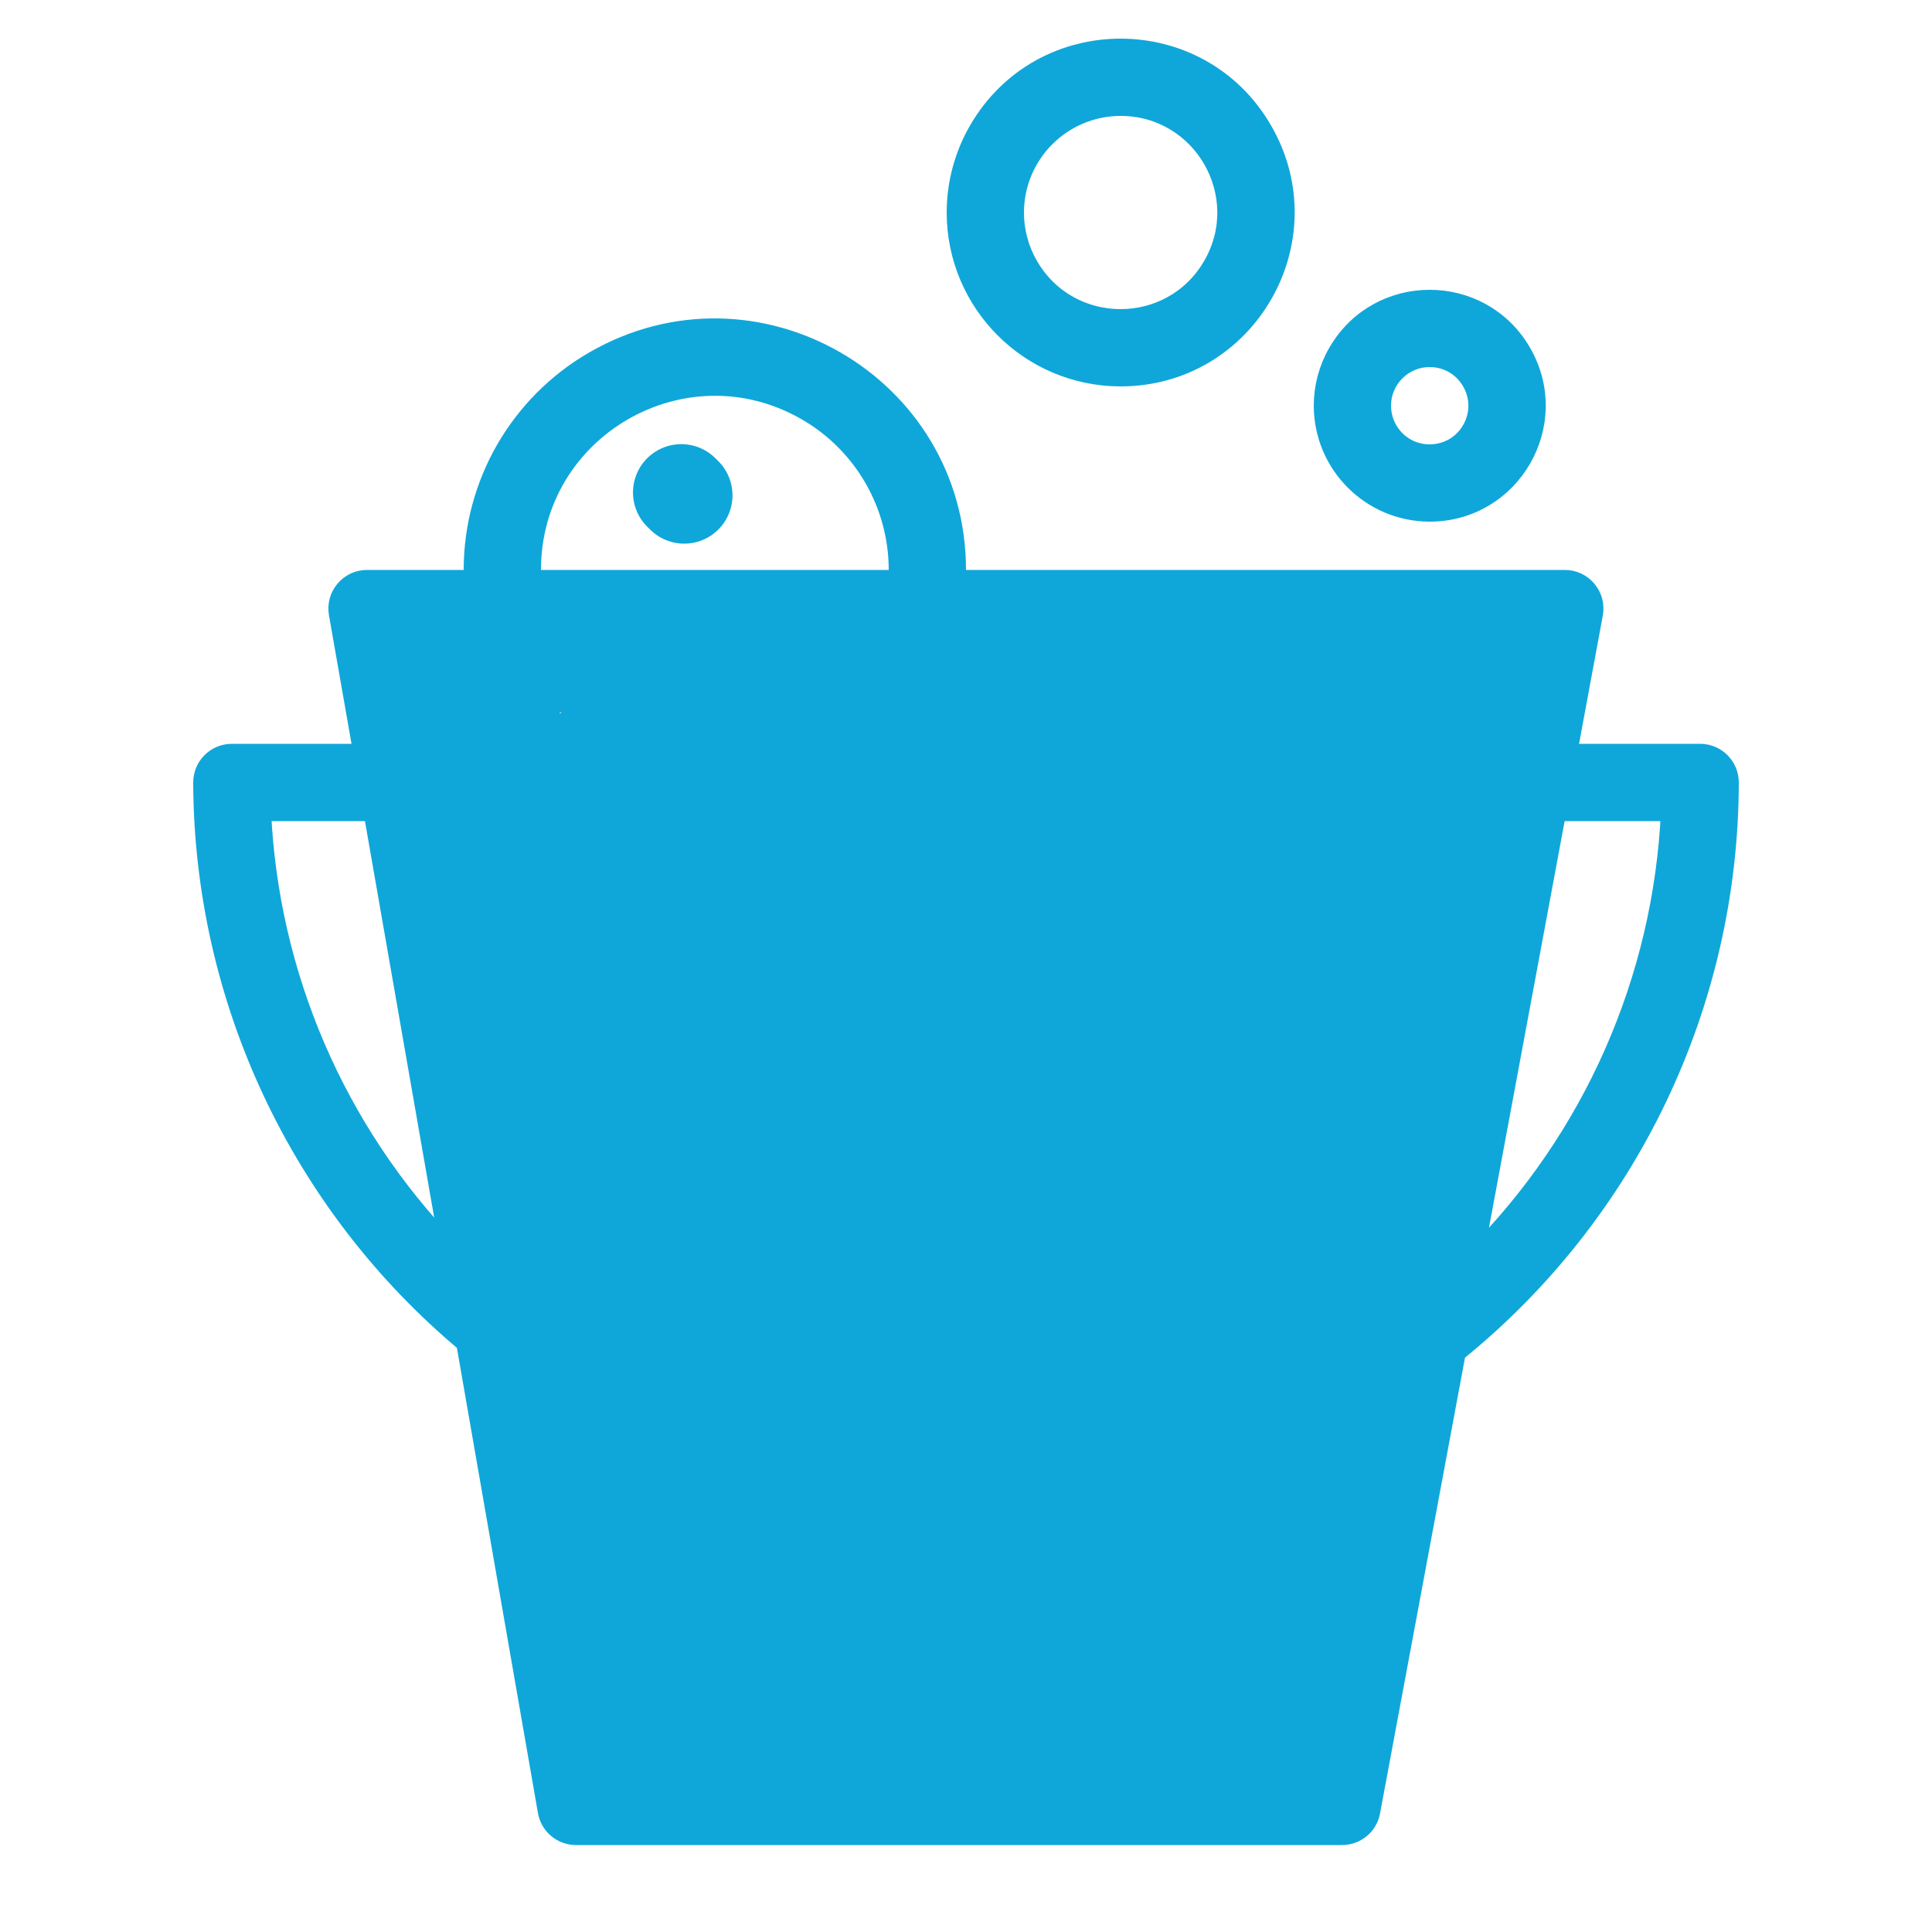
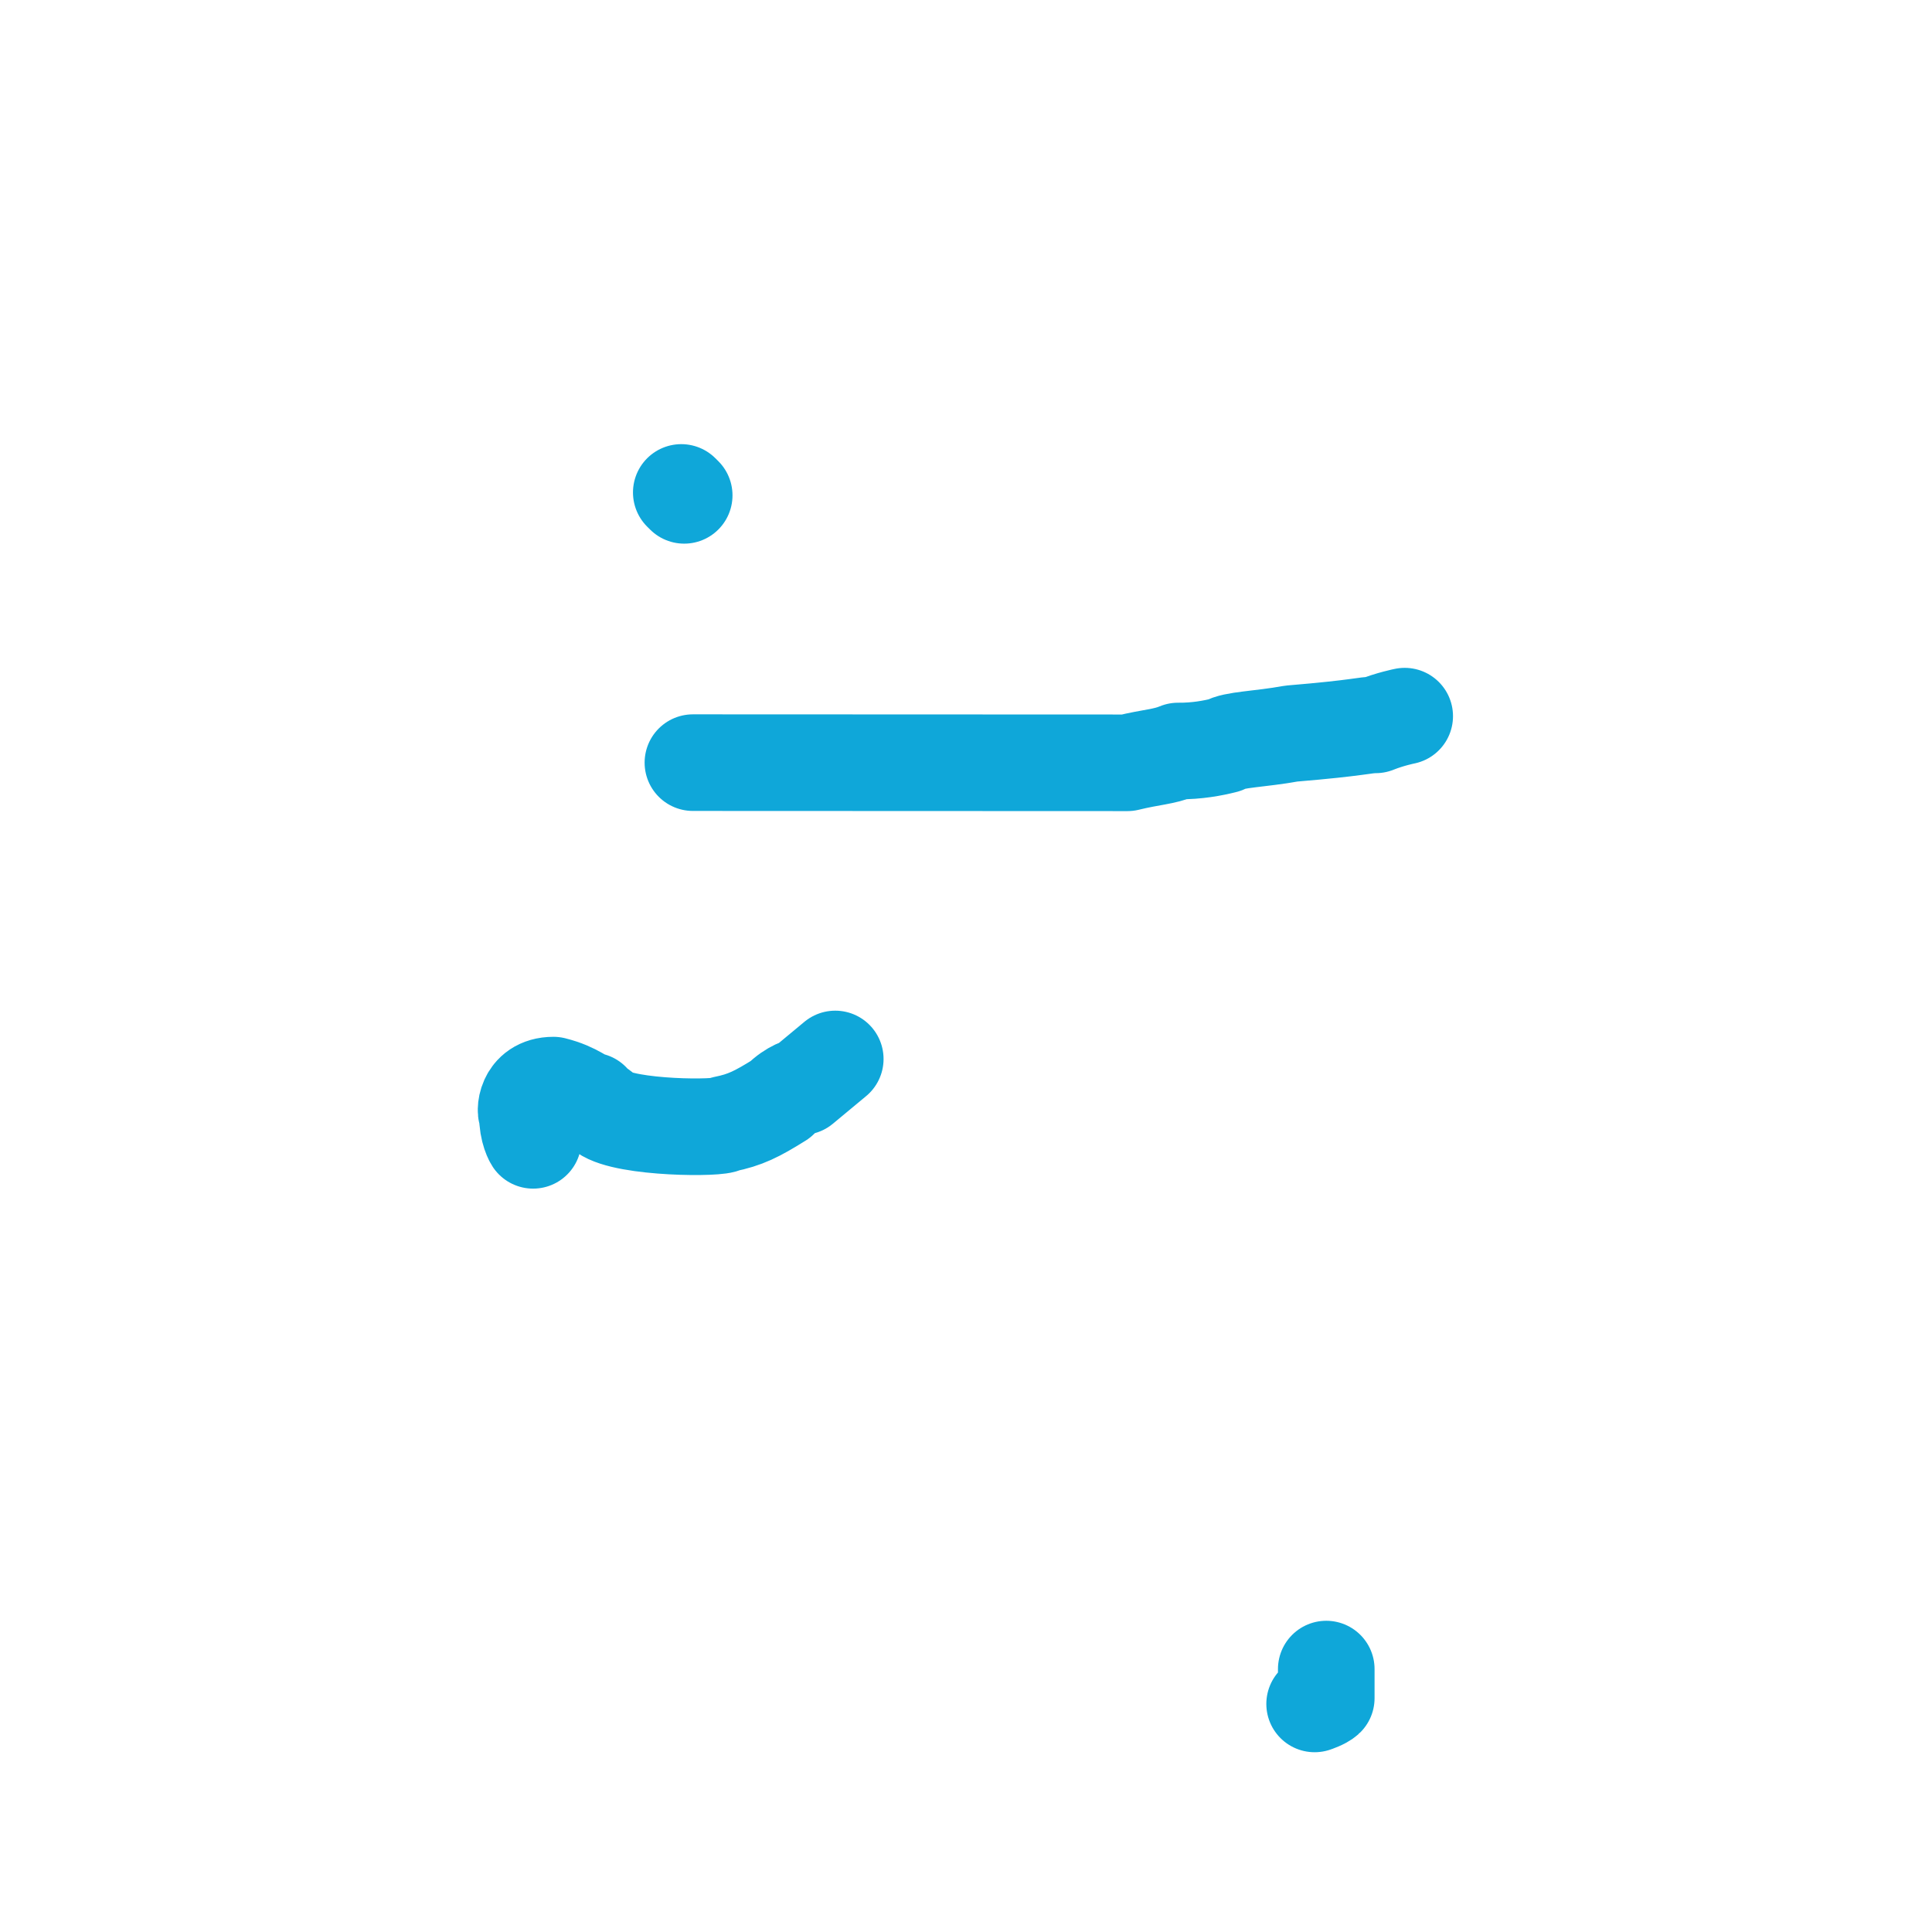
<svg xmlns="http://www.w3.org/2000/svg" viewBox="1950 2450 100 100" width="100" height="100">
-   <path color="rgb(51, 51, 51)" fill-rule="evenodd" fill="#ffffff" font-size-adjust="none" x="0" y="0" width="100" height="100" rx="50" ry="50" id="tSvg5b3580044d" title="Rectangle 2" fill-opacity="1" stroke="none" stroke-opacity="1" d="M 1950 2450L 2050 2450L 2050 2550L 1950 2550Z" style="transform: rotate(0deg);" />
-   <path fill="#0fa7d9" stroke="#0fa7d9" fill-opacity="1" stroke-width="1" stroke-opacity="1" color="rgb(51, 51, 51)" fill-rule="evenodd" font-size-adjust="none" id="tSvg82ce23c0e2" title="Path 34" d="M 2039.5 2490.5 C 2039.5 2489.672 2038.828 2489 2038 2489 C 2035.71 2489 2033.42 2489 2031.13 2489 C 2031.577 2486.59 2032.023 2484.18 2032.47 2481.77 C 2032.638 2480.851 2031.934 2480.003 2031 2480 C 2020.47 2480 2009.94 2480 1999.41 2480 C 1999.468 2479.84 1999.499 2479.671 1999.5 2479.5 C 1999.5 2469.877 1989.083 2463.863 1980.75 2468.675 C 1976.882 2470.908 1974.5 2475.034 1974.5 2479.5 C 1974.501 2479.671 1974.532 2479.84 1974.59 2480 C 1972.727 2480 1970.863 2480 1969 2480 C 1968.066 2479.998 1967.358 2480.841 1967.52 2481.76 C 1967.943 2484.173 1968.367 2486.587 1968.79 2489 C 1966.527 2489 1964.263 2489 1962 2489 C 1961.172 2489 1960.5 2489.672 1960.5 2490.5 C 1960.541 2501.7 1965.521 2512.311 1974.11 2519.5 C 1975.517 2527.573 1976.923 2535.647 1978.33 2543.72 C 1978.439 2544.454 1979.068 2544.998 1979.81 2545 C 1993.03 2545 2006.25 2545 2019.47 2545 C 2020.192 2544.997 2020.81 2544.48 2020.94 2543.77 C 2022.417 2535.847 2023.893 2527.923 2025.37 2520C 2034.288 2512.801 2039.48 2501.961 2039.5 2490.5Z M 1977.5 2479.5 C 1977.5 2472.187 1985.417 2467.616 1991.75 2471.273 C 1994.689 2472.97 1996.5 2476.106 1996.5 2479.5 C 1996.501 2479.671 1996.532 2479.84 1996.59 2480 C 1990.197 2480 1983.803 2480 1977.41 2480C 1977.468 2479.84 1977.499 2479.671 1977.5 2479.5Z M 2029.2 2483 C 2027.007 2494.78 2024.813 2506.56 2022.62 2518.34 C 2009.082 2528.7 1990.235 2528.535 1976.88 2517.94 C 1974.847 2506.293 1972.813 2494.647 1970.78 2483C 1990.253 2483 2009.727 2483 2029.2 2483Z M 1963.53 2492 C 1965.457 2492 1967.383 2492 1969.31 2492 C 1970.627 2499.54 1971.943 2507.08 1973.26 2514.62C 1967.375 2508.514 1963.915 2500.472 1963.53 2492Z M 2018.22 2542 C 2005.84 2542 1993.46 2542 1981.08 2542 C 1979.927 2535.4 1978.773 2528.8 1977.62 2522.2 C 1990.965 2531.13 2008.341 2531.271 2021.83 2522.56C 2020.627 2529.04 2019.423 2535.52 2018.22 2542Z M 2026.27 2515.11 C 2027.703 2507.407 2029.137 2499.703 2030.57 2492 C 2032.537 2492 2034.503 2492 2036.47 2492C 2036.074 2500.707 2032.436 2508.95 2026.27 2515.11Z M 2008 2469.5 C 2014.543 2469.5 2018.633 2462.417 2015.361 2456.75 C 2012.09 2451.083 2003.91 2451.083 2000.639 2456.75 C 1999.893 2458.042 1999.5 2459.508 1999.5 2461C 1999.506 2465.692 2003.308 2469.494 2008 2469.5Z M 2008 2455.5 C 2012.234 2455.5 2014.88 2460.083 2012.763 2463.75 C 2010.646 2467.417 2005.354 2467.417 2003.237 2463.75 C 2002.754 2462.914 2002.5 2461.965 2002.5 2461C 2002.506 2457.965 2004.965 2455.506 2008 2455.5Z M 2024 2476.5 C 2028.234 2476.5 2030.88 2471.917 2028.763 2468.25 C 2026.646 2464.583 2021.354 2464.583 2019.237 2468.25 C 2018.754 2469.086 2018.5 2470.035 2018.5 2471C 2018.506 2474.035 2020.965 2476.494 2024 2476.5Z M 2024 2468.5 C 2025.925 2468.5 2027.127 2470.583 2026.165 2472.25 C 2025.203 2473.917 2022.797 2473.917 2021.835 2472.25 C 2021.616 2471.87 2021.5 2471.439 2021.5 2471C 2021.5 2469.619 2022.619 2468.5 2024 2468.5Z" />
-   <path fill="none" stroke="#0fa7d9" fill-opacity="1" stroke-width="1" stroke-opacity="1" stroke-linecap="round" stroke-linejoin="round" id="tSvg11258c0f14e" title="Path 35" d="M 1981.504 2494.586 C 1981.504 2494.586 1981.504 2494.586 1983.11 2494.265 C 1983.008 2494.286 1996.992 2494.286 1997.143 2494.135 C 1997.895 2494.135 1998.195 2493.684 1998.797 2493.383 C 1999.549 2492.03 2000.602 2491.128 2000.752 2490.677 C 2001.795 2489.464 2002.556 2488.872 2002.707 2488.421 C 2004.812 2486.466 2005.113 2485.865 2005.564 2485.714 C 2006.617 2484.962 2006.617 2484.812 2007.829 2484.07 C 2007.97 2483.759 2008.571 2483.308 2009.023 2483.158 C 2009.023 2482.857 2009.323 2482.857 2009.474 2482.556 C 2011.729 2481.654 2014.135 2481.654 2014.286 2481.805 C 2014.737 2481.805 2014.925 2482.096 2014.887 2482.256 C 2014.436 2482.406 2013.233 2483.308 2012.18 2483.459 C 2011.156 2483.994 2010.376 2484.06 2008.233 2484.596 C 2007.218 2484.662 2007.068 2484.812 2009.474 2484.511 C 2010.075 2484.211 2014.436 2483.459 2014.436 2483.459" />
  <path fill="none" stroke="#0fa7d9" fill-opacity="1" stroke-width="5" stroke-opacity="1" stroke-linecap="round" stroke-linejoin="round" id="tSvg3f539b0579" title="Path 43" d="M 1993.233 2504.812 C 1993.233 2504.812 1993.233 2504.812 1991.513 2506.241 C 1991.579 2506.165 1990.977 2506.316 1990.376 2506.917 C 1989.173 2507.669 1988.571 2507.97 1987.5 2508.186 C 1987.368 2508.421 1982.406 2508.421 1981.241 2507.575 C 1981.203 2507.368 1980.902 2507.368 1980.62 2506.983 C 1980.15 2506.917 1979.85 2506.466 1978.647 2506.165 C 1977.143 2506.165 1977.143 2507.669 1977.293 2507.669 C 1977.293 2508.571 1977.594 2509.023 1977.594 2509.023" />
-   <path fill="none" stroke="#0fa7d9" fill-opacity="1" stroke-width="5" stroke-opacity="1" stroke-linecap="round" stroke-linejoin="round" id="tSvg10caf77e563" title="Path 48" d="M 1973.083 2483.91 C 1973.083 2483.91 1973.083 2483.91 1973.083 2484.361 C 1973.233 2484.662 1973.383 2484.662 1973.534 2485.263 C 1973.524 2485.883 1973.684 2485.865 1973.835 2486.165 C 1973.835 2486.767 1973.985 2487.086 1974.135 2487.068 C 1974.135 2487.669 1974.586 2488.271 1974.586 2488.722 C 1974.737 2488.722 1974.737 2489.925 1974.887 2490.677 C 1975.038 2490.827 1975.038 2492.481 1975.188 2492.481 C 1975.188 2493.383 1975.338 2493.534 1975.329 2495.733 C 1975.498 2496.1 1975.489 2496.992 1975.789 2497.594 C 1975.789 2498.496 1975.94 2498.496 1975.93 2505.122 C 1976.391 2506.316 1976.38 2507.67 1976.422 2507.851 C 1976.541 2507.82 1976.541 2508.722 1977.594 2510.526 C 1977.594 2511.128 1977.744 2511.128 1977.81 2511.588 C 1978.045 2511.729 1978.045 2512.331 1978.346 2512.632 C 1978.571 2513.412 1978.797 2513.684 1978.947 2514.887 C 1979.248 2515.338 1979.248 2515.789 1979.549 2515.94 C 1979.549 2516.541 1979.85 2516.692 1979.85 2516.992 C 1980 2516.992 1980.451 2517.444 1980.451 2517.594 C 1980.752 2517.744 1980.752 2517.895 1981.222 2517.961 C 1981.353 2518.195 1982.556 2518.647 1982.857 2518.947 C 1983.759 2519.098 1984.06 2519.398 1984.361 2519.398 C 1984.361 2519.549 1984.812 2519.549 1986.015 2520.15 C 1986.466 2520.15 1986.833 2520.385 1987.368 2520.451 C 1987.519 2520.752 1988.722 2520.902 1989.925 2521.654 C 1990.376 2521.654 1990.517 2521.889 1992.18 2522.566 C 1993.233 2522.707 1993.383 2522.857 1993.835 2522.857 C 1993.976 2523.017 1994.436 2523.008 1994.586 2523.158 C 1995.78 2523.148 1997.594 2523.459 1997.744 2523.609 C 2001.654 2523.759 2001.955 2523.91 1996.466 2523.919 C 1994.286 2523.609 1993.083 2523.158 1992.18 2523.158 C 1991.429 2522.707 1990.827 2522.707 1989.173 2522.256 C 1988.872 2521.955 1987.979 2521.964 1987.519 2521.805 C 1987.519 2521.654 1987.068 2521.353 1986.767 2521.353 C 1986.617 2521.053 1986.316 2520.902 1986.316 2520.752 C 1985.714 2520.602 1985.714 2520.15 1985.414 2520 C 1985.414 2519.549 1985.263 2519.549 1984.511 2518.496 C 1984.361 2517.895 1980.752 2512.782 1980.752 2512.331 C 1980.15 2511.429 1979.248 2508.722 1979.248 2507.519 C 1978.797 2505.714 1978.346 2503.158 1978.346 2502.105 C 1977.801 2499.605 1977.744 2496.692 1977.594 2496.09 C 1977.444 2493.534 1977.143 2492.03 1977.143 2490.677 C 1976.692 2489.474 1976.541 2487.218 1976.391 2486.466 C 1976.241 2486.316 1976.09 2485.113 1975.94 2485.113 C 1975.94 2484.06 1977.444 2484.06 1978.947 2484.361 C 1981.88 2484.502 1982.406 2484.662 1988.252 2484.671 C 1989.117 2484.502 1990.075 2484.511 1990.226 2484.361 C 1993.083 2484.211 1993.534 2484.06 1998.797 2484.06 C 2000.15 2483.91 2000.451 2483.759 2005.263 2483.759 C 2005.564 2483.609 2008.571 2483.459 2009.023 2483.308 C 2015.733 2483.167 2016.372 2482.848 2025.348 2482.848 C 2025.865 2483.008 2026.466 2482.989 2026.617 2483.308 C 2027.068 2483.459 2027.368 2484.06 2027.519 2484.06 C 2027.519 2484.361 2026.165 2485.113 2025.564 2485.113 C 2025.254 2485.273 2024.06 2485.263 2022.857 2485.564 C 2019.699 2485.564 2018.797 2485.865 2017.444 2486.015 C 2016.842 2486.316 2016.09 2486.466 2014.887 2486.466 C 2014.135 2486.767 2013.148 2486.927 2008.12 2486.917 C 2007.669 2487.068 1996.992 2487.068 1996.692 2487.218 C 1993.327 2487.209 1992.632 2487.368 1991.579 2487.368 C 1991.429 2487.519 1980.301 2487.519 1980.301 2489.323 C 1980.451 2489.474 1980.451 2490.677 1980.602 2490.977 C 1980.752 2493.083 1981.353 2495.789 1981.353 2497.444 C 1981.664 2498.506 1981.654 2499.098 1981.805 2499.248 C 1981.955 2501.504 1982.105 2501.805 1982.406 2503.91 C 1982.556 2504.06 1982.556 2506.015 1982.707 2506.767 C 1983.158 2507.669 1983.148 2508.731 1983.759 2510.075 C 1983.759 2510.977 1984.06 2511.128 1984.06 2511.729 C 1984.211 2512.03 1984.361 2512.03 1984.511 2513.083 C 1984.812 2513.534 1984.962 2513.534 1984.962 2513.985 C 1985.263 2514.436 1985.714 2514.737 1985.714 2515.038 C 1986.015 2515.188 1986.165 2515.639 1986.767 2516.09 C 1986.767 2516.391 1987.368 2516.692 1987.519 2516.992 C 1987.82 2516.992 1988.421 2517.293 1988.722 2517.744 C 1989.925 2518.346 1990.526 2518.346 1991.278 2518.797 C 1993.383 2519.098 1993.534 2519.248 1996.241 2519.699 C 1996.391 2519.85 1996.992 2519.85 1996.992 2520 C 1997.594 2520.15 1998.797 2520.15 1998.947 2520.301 C 1999.699 2520.301 2000.752 2520.602 2004.962 2520.602 C 2004.962 2522.707 2004.558 2523.487 2005.113 2523.158 C 2005.714 2523.158 2006.466 2522.857 2008.271 2522.707 C 2008.421 2522.556 2009.023 2522.556 2011.128 2521.955 C 2011.579 2521.955 2012.782 2521.353 2013.233 2521.353 C 2013.374 2521.118 2014.436 2520.752 2014.586 2520.451 C 2015.038 2520.451 2015.169 2520.216 2016.09 2520 C 2016.842 2519.549 2017.293 2519.549 2017.735 2519.164 C 2018.647 2518.947 2019.098 2518.647 2019.098 2518.346 C 2019.248 2518.346 2019.248 2517.744 2019.549 2517.594 C 2019.85 2516.391 2020 2516.241 2020 2509.774 C 2020.451 2509.023 2020.451 2508.271 2020.752 2507.97 C 2021.053 2506.316 2021.053 2505.414 2021.353 2504.211 C 2021.353 2503.008 2021.673 2502.086 2021.654 2500.301 C 2021.955 2499.549 2022.556 2495.489 2022.857 2494.887 C 2023.008 2493.985 2023.459 2493.233 2023.459 2492.481 C 2023.91 2491.729 2024.06 2490.827 2024.812 2489.323 C 2025.263 2488.722 2025.263 2488.12 2025.714 2487.82 C 2025.714 2487.519 2025.714 2489.173 2024.511 2492.632 C 2024.511 2493.684 2024.211 2495.338 2024.06 2495.489 C 2023.91 2498.496 2023.75 2499.032 2023.759 2506.617 C 2023.459 2507.368 2023.468 2509.868 2023.308 2510.075 C 2023.158 2511.729 2023.008 2511.88 2023.008 2512.782 C 2022.857 2512.932 2022.857 2513.383 2022.556 2514.135 C 2022.406 2514.135 2022.256 2515.639 2021.805 2516.391 C 2020.902 2519.549 2020.451 2520.15 2020.451 2520.752 C 2019.85 2521.504 2019.85 2522.105 2019.549 2522.556 C 2019.098 2524.361 2018.947 2524.511 2018.647 2526.617 C 2018.336 2527.368 2018.346 2530.376 2018.195 2530.376 C 2018.195 2530.977 2017.895 2531.729 2017.895 2532.331 C 2017.444 2533.534 2017.444 2534.436 2017.143 2534.737 C 2017.143 2535.038 2016.842 2535.188 2016.692 2535.799 C 2016.391 2535.94 2016.391 2536.391 2016.09 2536.541 C 2016.09 2536.842 2015.94 2536.992 2015.639 2536.992 C 2015.489 2537.293 2014.586 2537.744 2014.286 2538.195 C 2014.135 2538.195 2014.887 2538.346 2014.887 2538.496 C 2015.038 2538.496 2015.038 2538.797 2015.489 2538.797 C 2015.489 2538.947 2015.94 2539.398 2016.391 2539.398 C 2016.692 2539.85 2014.173 2540.009 2007.754 2539.991 C 2006.767 2540.15 2006.015 2540.602 1985.865 2540.602 C 1985.263 2540.301 1984.352 2540.31 1984.211 2540.15 C 1982.556 2540.15 1982.256 2539.699 1982.256 2539.248 C 1982.105 2539.248 1982.115 2531.053 1981.955 2530.526 C 1981.976 2529.707 1981.654 2528.722 1981.654 2527.82 C 1981.353 2527.218 1981.353 2525.564 1980.752 2524.361 C 1980.752 2523.759 1980.141 2521.974 1980.15 2521.203 C 1979.549 2519.85 1979.539 2523.684 1980 2524.812 C 1980 2525.113 1980.15 2525.113 1980.15 2527.218 C 1979.85 2527.368 1979.85 2529.474 1980.301 2530.376 C 1980.301 2530.827 1981.955 2532.18 1983.91 2533.233 C 1984.361 2533.233 1985.865 2533.994 1986.165 2533.985 C 1987.068 2534.586 1987.82 2534.737 1988.571 2535.188 C 1988.872 2535.188 1990.075 2535.789 1991.88 2536.09 C 1992.481 2536.391 1993.835 2536.391 1998.846 2536.853 C 2004.662 2536.852 2005.865 2536.541 2007.519 2536.391 C 2008.872 2535.789 2009.925 2535.639 2010.226 2535.188 C 2010.827 2535.038 2010.827 2534.887 2011.429 2534.436 C 2012.491 2530.977 2012.632 2529.173 2012.782 2529.173 C 2013.383 2527.368 2013.534 2527.368 2014.135 2526.466 C 2014.286 2526.466 2014.445 2526.823 2014.436 2529.925 C 2014.286 2530.075 2014.286 2530.376 2014.135 2530.376 C 2014.145 2530.977 2013.825 2531.579 2013.835 2531.88 C 2013.383 2532.18 2013.383 2532.481 2012.782 2533.383 C 2012.632 2533.985 2012.481 2533.985 2012.03 2534.586 C 2011.128 2536.541 2010.977 2536.541 2010.677 2536.992 C 2010.376 2536.992 2010.075 2537.293 2009.323 2537.594 C 2008.12 2537.594 2005.865 2538.045 1991.128 2538.045 C 1988.421 2537.594 1987.97 2537.293 1987.669 2537.293 C 1987.368 2536.992 1986.316 2536.842 1985.714 2536.391 C 1985.263 2536.391 1984.352 2535.799 1984.361 2535.489 C 1984.06 2535.338 1984.06 2535.038 1983.759 2534.586 C 1983.609 2527.669 1983.459 2526.917 1983.308 2526.767 C 1983.158 2524.934 1983.158 2525.714 1983.759 2527.368 C 1984.662 2529.474 1985.414 2530.526 1986.466 2533.083 C 1986.466 2533.383 1986.617 2533.383 1986.767 2533.985 C 1987.068 2534.286 1987.049 2527.34 1987.368 2527.519 C 1987.669 2527.97 1988.722 2528.571 1989.173 2528.722 C 1989.925 2528.722 1990.611 2529.041 1994.586 2529.023 C 1997.914 2528.562 2010.226 2528.571 2010.263 2529.991 C 2008.271 2530.977 2007.97 2530.977 2007.368 2531.579 C 2005.977 2532.115 2004.812 2532.782 2003.008 2532.782 C 2002.857 2532.932 1998.045 2532.932 1997.594 2532.782 C 1992.932 2532.782 1992.782 2532.632 1991.128 2532.632 C 1990.977 2532.331 1990.376 2532.331 1990.075 2532.18 C 1989.774 2531.579 1989.173 2531.128 1988.571 2529.774 C 1988.412 2528.788 1988.571 2520.902 1988.891 2519.37 C 1988.872 2510.677 1988.571 2507.368 1987.669 2504.361 C 1987.669 2503.91 1986.767 2501.203 1986.767 2500.301 C 1986.532 2499.934 1986.1 2497.961 1985.752 2497.347 C 1985.564 2495.038 1985.311 2493.769 1984.962 2493.083 C 1984.897 2492.096 1984.812 2491.88 1984.662 2491.88 C 1984.662 2491.579 1984.511 2491.429 1984.361 2489.624 C 1984.06 2489.173 1984.06 2488.872 1984.06 2494.436 C 1984.361 2495.038 1984.361 2497.594 1984.812 2500.301 C 1984.812 2501.504 1985.263 2505.564 1986.165 2509.173 C 1986.165 2509.624 1986.767 2511.429 1986.767 2511.88 C 1987.387 2513.553 1987.368 2513.835 1987.669 2514.286 C 1987.82 2514.286 1987.82 2514.586 1987.97 2512.632 C 1988.12 2512.18 1988.131 2499.332 1987.809 2495.818 C 1987.82 2489.023 1988.571 2495.489 1988.571 2497.293 C 1989.064 2499.972 1989.173 2503.158 1989.624 2505.113 C 1989.774 2506.466 1989.774 2508.421 1990.385 2511.043 C 1990.376 2513.383 1990.827 2515.038 1990.977 2516.391 C 1991.548 2518.221 1991.579 2512.481 1991.128 2509.925 C 1990.977 2503.91 1990.827 2501.805 1990.475 2500.5 C 1990.367 2498.421 1990.357 2495.038 1990.677 2494.286 C 1990.977 2492.03 1990.977 2490.226 1991.128 2489.774 C 1991.128 2488.872 1991.278 2488.571 1991.278 2488.872 C 1991.429 2489.023 1991.588 2490.921 1991.635 2500.526 C 1992.051 2505.176 1992.03 2512.18 1992.18 2512.782 C 1992.17 2514.354 1992.481 2515.789 1992.481 2516.992 C 1992.782 2517.895 1992.932 2519.248 1993.383 2519.549 C 1993.383 2520.451 1993.383 2500.602 1992.773 2494.436 C 1992.782 2490.376 1993.083 2489.323 1993.083 2487.669 C 1993.148 2487.838 1993.383 2488.722 1993.534 2491.429 C 1994.135 2496.09 1994.125 2517.633 1994.586 2520.752 C 1994.586 2521.955 1994.586 2514.737 1994.887 2513.534 C 1994.887 2510.226 1995.338 2505.113 1995.639 2497.143 C 1996.015 2493.026 1996.473 2490.543 1996.692 2487.068 C 1996.992 2486.316 1996.992 2485.244 1996.992 2486.466 C 1997.293 2487.368 1997.293 2489.173 1997.594 2491.278 C 1997.594 2493.684 1998.045 2496.541 1998.036 2507.961 C 1998.195 2509.173 1998.195 2511.429 1998.346 2511.729 C 1998.346 2513.684 1998.647 2514.737 1998.647 2515.338 C 1998.797 2515.338 1998.797 2517.293 1999.098 2518.045 C 1999.077 2511.467 1999.699 2502.603 2000.602 2494.286 C 2000.602 2493.083 2001.203 2489.023 2001.203 2487.97 C 2001.805 2486.015 2001.955 2484.06 2002.105 2484.06 C 2002.105 2483.759 2002.105 2484.06 2002.256 2484.211 C 2002.415 2486.4 2002.415 2504.258 2002.256 2507.669 C 2001.936 2508.966 2001.945 2516.015 2002.256 2517.594 C 2002.246 2520.658 2002.406 2521.353 2002.406 2522.406 C 2002.556 2522.707 2002.556 2519.398 2002.942 2518.139 C 2004.06 2511.579 2004.211 2508.271 2004.511 2506.466 C 2005.021 2499.38 2005.865 2494.887 2005.865 2493.534 C 2006.015 2492.932 2006.024 2486.852 2005.714 2485.714 C 2005.414 2487.068 2005.414 2494.737 2004.765 2505.32 C 2004.211 2509.173 2004.211 2510.526 2003.656 2513.618 C 2003.609 2515.188 2003.308 2516.09 2003.308 2523.609 C 2003.428 2523.799 2003.656 2520.968 2004.211 2520.15 C 2004.361 2518.947 2004.812 2517.594 2004.962 2515.94 C 2006.165 2510.226 2007.068 2507.218 2007.594 2503.167 C 2008.12 2496.541 2008.421 2495.188 2008.715 2490.12 C 2008.872 2489.323 2009.023 2489.173 2009.023 2486.015 C 2009.182 2488.12 2009.182 2510.395 2009.023 2511.729 C 2009.023 2514.737 2008.722 2515.94 2008.571 2520.451 C 2008.421 2522.105 2008.271 2522.105 2008.26 2519.971 C 2008.477 2518.327 2008.571 2517.895 2009.023 2517.143 C 2009.173 2515.789 2010.075 2513.534 2012.632 2503.308 C 2012.932 2500.902 2013.233 2500.15 2013.233 2499.549 C 2013.788 2497.773 2013.835 2496.842 2014.737 2493.083 C 2015.048 2490.744 2015.038 2488.872 2014.887 2488.872 C 2014.436 2487.218 2014.173 2486.891 2013.684 2490.677 C 2013.233 2491.579 2012.632 2493.985 2012.077 2495.263 C 2012.03 2496.541 2011.579 2498.496 2011.353 2501.184 C 2011.278 2501.504 2011.128 2501.504 2011.128 2502.105 C 2010.977 2502.256 2010.977 2505.865 2010.816 2506.551 C 2010.827 2512.03 2010.827 2511.729 2011.447 2511.137 C 2011.429 2510.677 2012.03 2508.872 2012.03 2507.519 C 2012.341 2504.879 2012.331 2498.346 2012.03 2495.338 C 2011.429 2491.429 2011.438 2489.906 2011.278 2489.474 C 2011.288 2488.064 2011.128 2487.218 2011.429 2488.571 C 2011.429 2489.925 2011.729 2491.278 2011.74 2502.422 C 2011.579 2504.662 2011.128 2507.82 2010.977 2508.12 C 2010.677 2511.429 2010.677 2517.594 2010.827 2517.744 C 2010.827 2518.045 2011.579 2515.188 2011.88 2514.586 C 2012.03 2513.534 2012.632 2512.407 2013.534 2509.624 C 2014.286 2506.917 2014.436 2505.865 2015.573 2501.936 C 2015.789 2499.699 2016.09 2498.947 2016.842 2495.038 C 2017.002 2492.603 2016.992 2487.519 2017.453 2488.28 C 2017.434 2488.863 2017.744 2489.474 2017.895 2490.526 C 2017.895 2490.075 2018.346 2489.474 2018.947 2489.624 C 2019.248 2489.925 2019.248 2490.376 2019.85 2491.128 C 2019.85 2491.429 2020.15 2491.729 2020.301 2492.331 C 2020.291 2490.771 2020.451 2489.902 2020.451 2492.331 C 2020.15 2494.135 2019.398 2496.692 2018.919 2499.243 C 2018.43 2503.365 2018.024 2505.566 2018.055 2506.344 C 2017.895 2506.466 2017.895 2506.917 2017.744 2507.068 C 2017.293 2508.722 2016.842 2509.323 2016.842 2509.774 C 2016.241 2511.128 2016.09 2511.88 2015.789 2512.331 C 2015.564 2514.323 2014.652 2517.434 2014.427 2517.726 C 2014.436 2519.549 2014.135 2519.248 2014.135 2519.248" />
  <path fill="none" stroke="#0fa7d9" fill-opacity="1" stroke-width="5" stroke-opacity="1" stroke-linecap="round" stroke-linejoin="round" id="tSvg15eec1d34fd" title="Path 49" d="M 1985.865 2489.474 C 1985.865 2489.474 1985.865 2489.474 2008.355 2489.483 C 2009.624 2489.173 2010.235 2489.182 2010.977 2488.872 C 2011.955 2488.882 2012.782 2488.722 2013.383 2488.571 C 2013.835 2488.271 2015.188 2488.271 2016.842 2487.97 C 2020.451 2487.669 2020.602 2487.519 2021.203 2487.519 C 2021.955 2487.218 2022.707 2487.068 2022.707 2487.068" />
  <path fill="none" stroke="#0fa7d9" fill-opacity="1" stroke-width="5" stroke-opacity="1" stroke-linecap="round" stroke-linejoin="round" id="tSvg1012f41f76d" title="Path 50" d="M 2018.647 2536.391 C 2018.647 2536.391 2018.647 2536.391 2018.647 2537.895 C 2018.496 2538.045 2018.045 2538.195 2018.045 2538.195" />
-   <path fill="none" stroke="#0fa7d9" fill-opacity="1" stroke-width="5" stroke-opacity="1" stroke-linecap="round" stroke-linejoin="round" id="tSvgf33002faf9" title="Path 51" d="M 1978.346 2514.737 C 1978.346 2514.737 1978.346 2514.737 1978.195 2517.744 C 1978.346 2517.744 1978.647 2518.947 1978.647 2518.947" />
  <path fill="none" stroke="#0fa7d9" fill-opacity="1" stroke-width="5" stroke-opacity="1" stroke-linecap="round" stroke-linejoin="round" id="tSvg897be8c410" title="Path 52" d="M 1985.263 2475.489 C 1985.263 2475.489 1985.414 2475.639 1985.414 2475.639C 1985.414 2475.639 1985.263 2475.489 1985.263 2475.489Z" />
  <defs> </defs>
</svg>